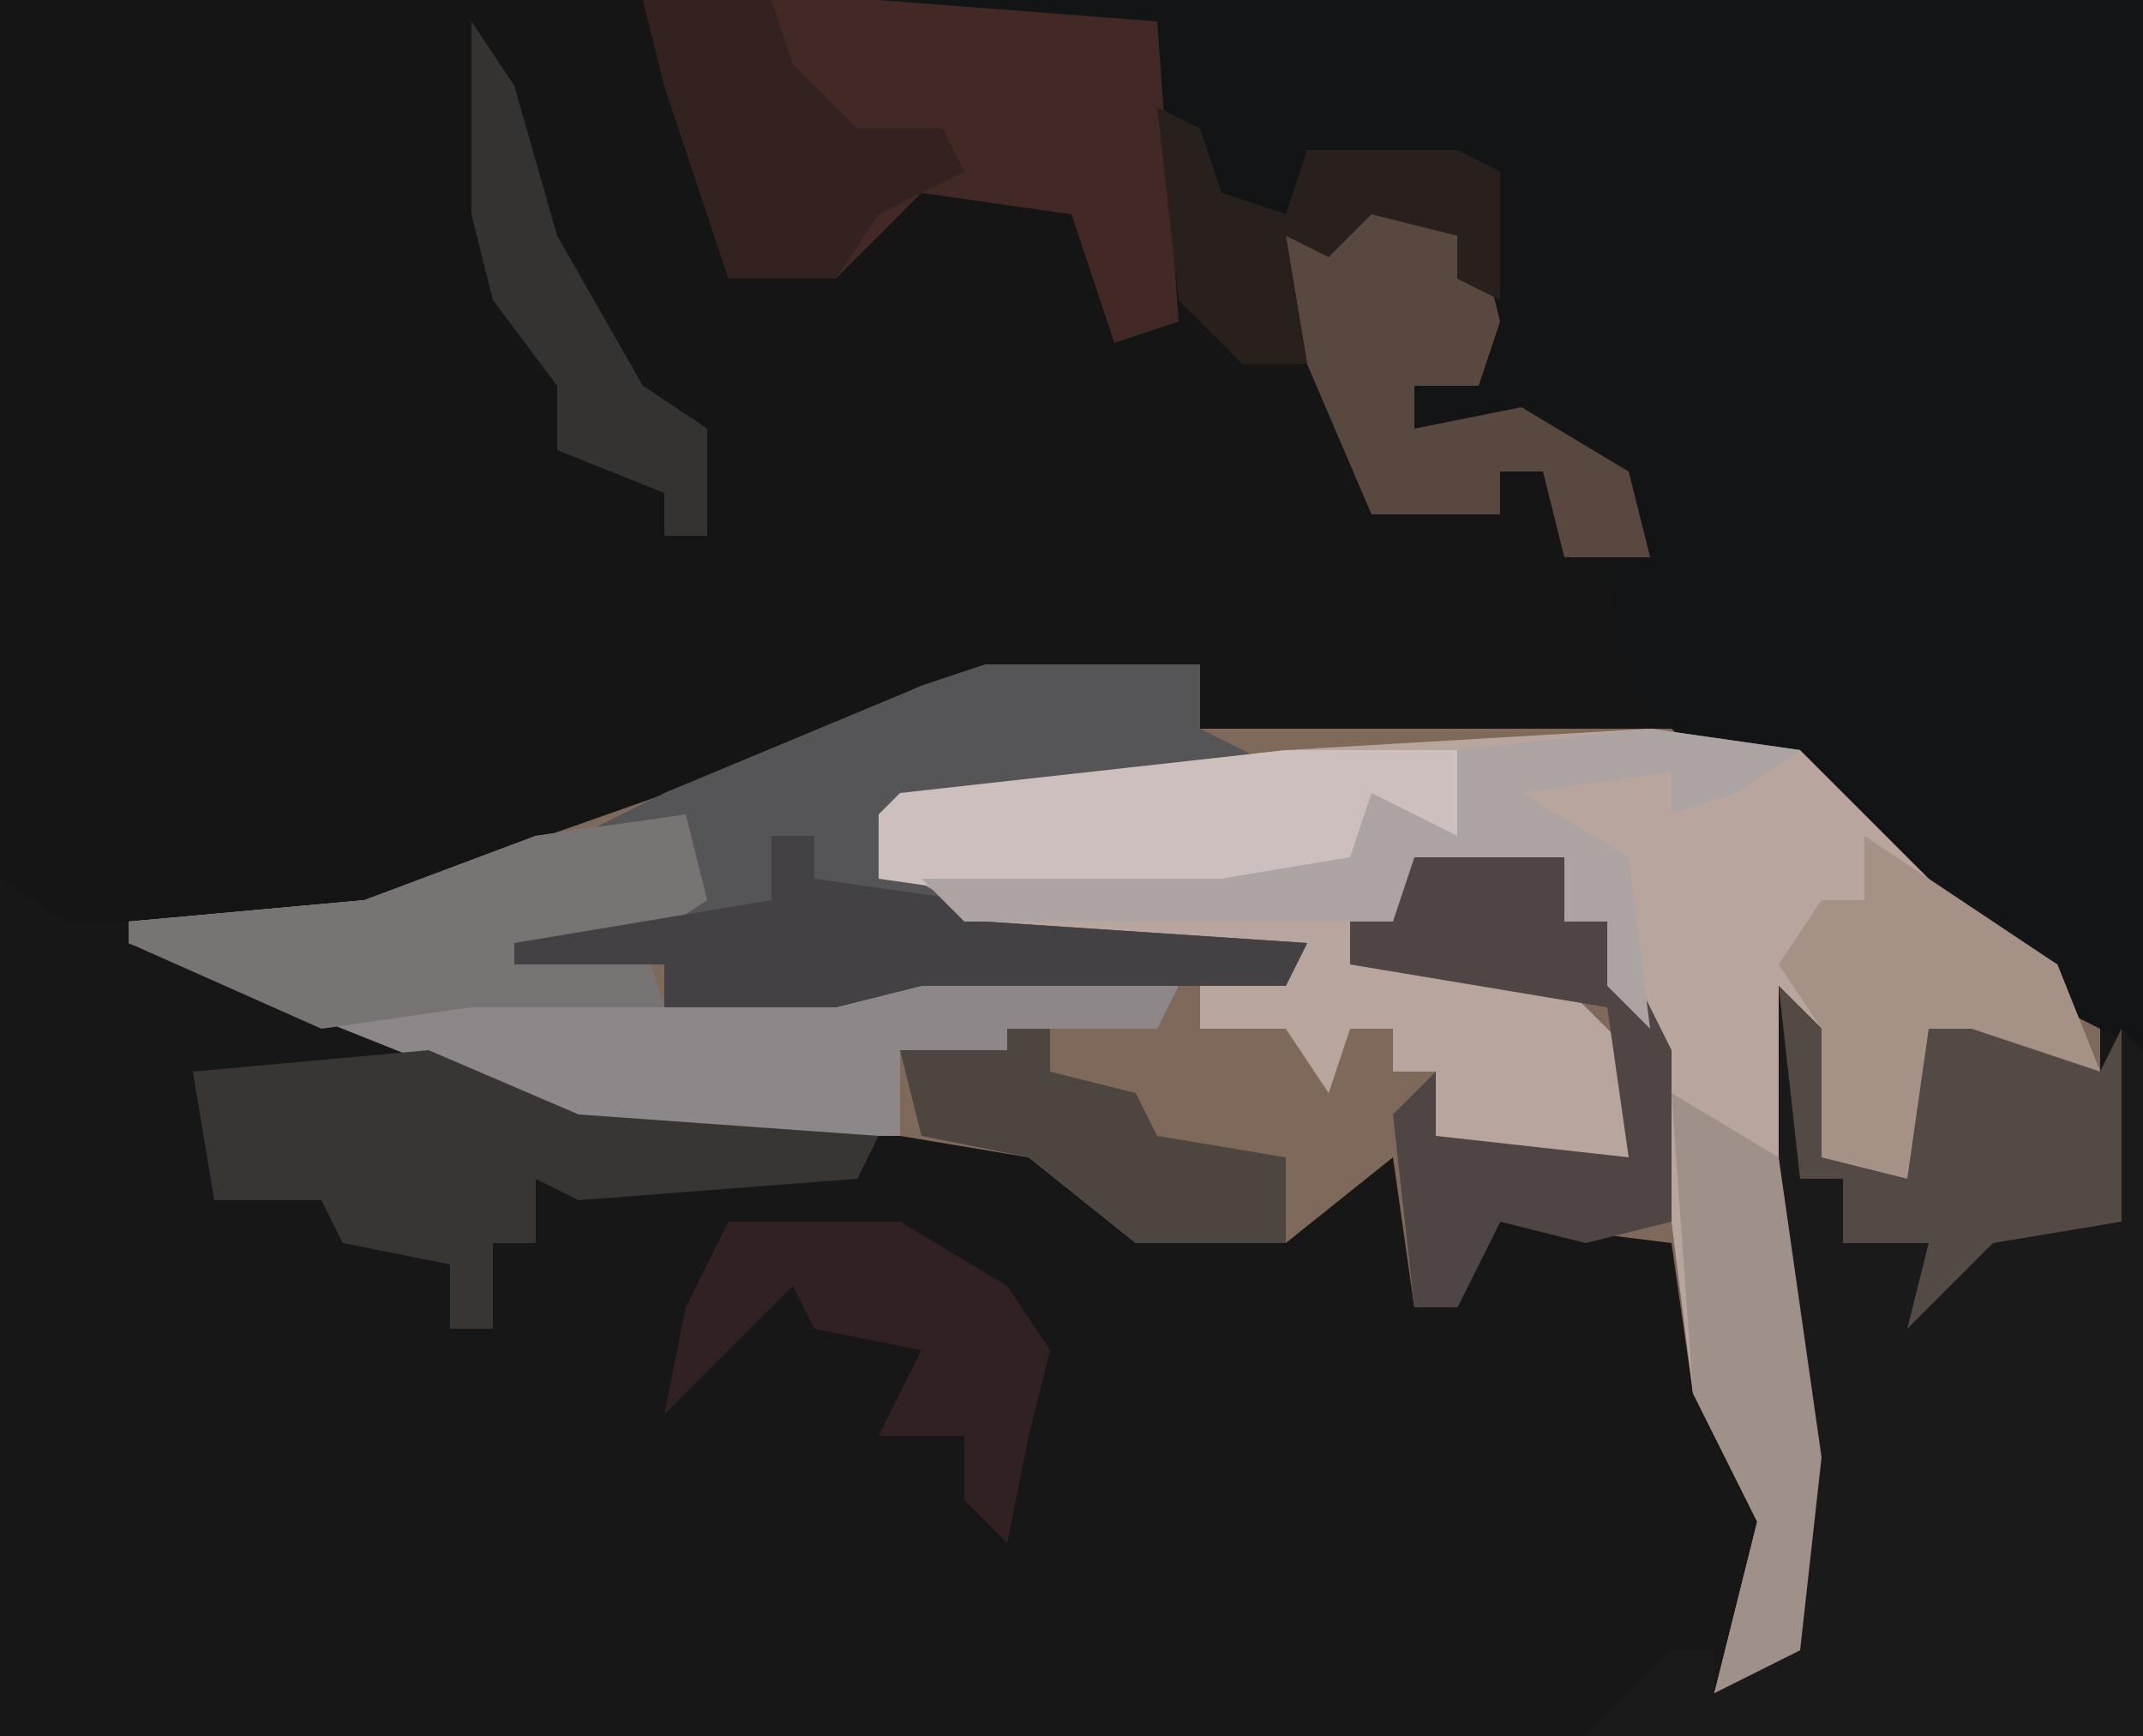
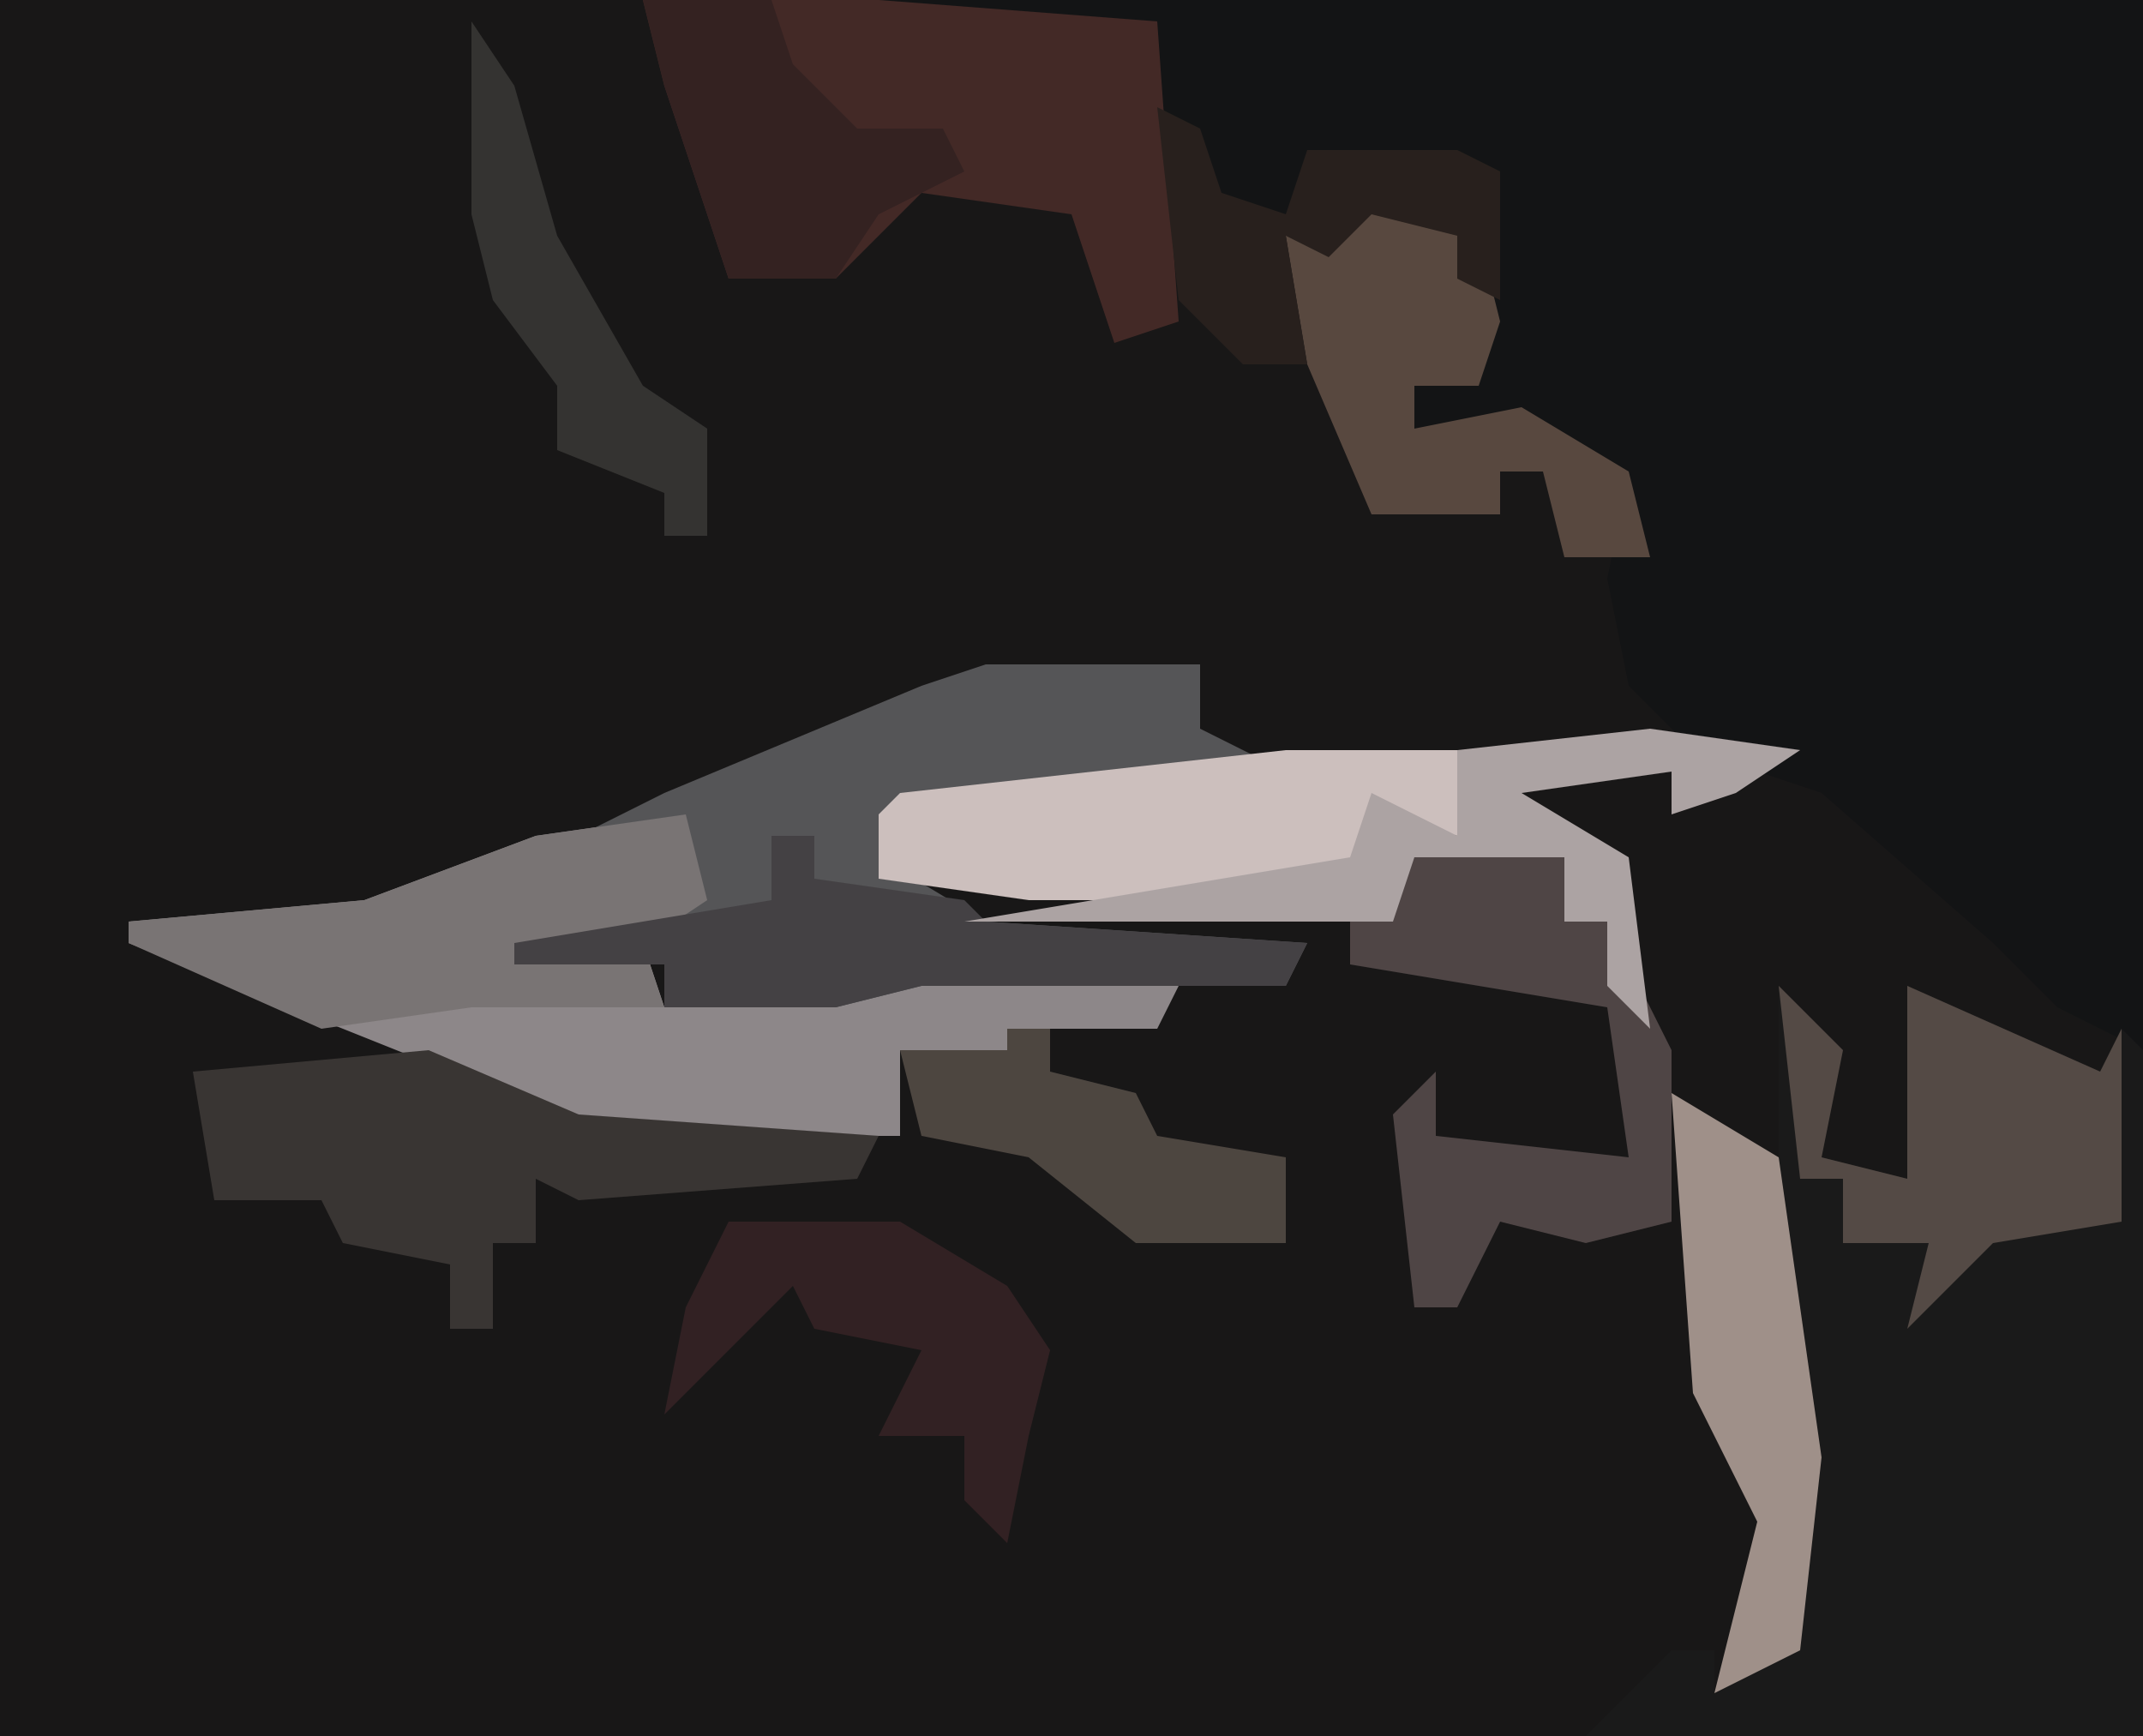
<svg xmlns="http://www.w3.org/2000/svg" version="1.1" width="100" height="81">
  <path d="M0,0 L100,0 L100,81 L0,81 Z " fill="#181717" transform="translate(0,0)" />
-   <path d="M0,0 L100,0 L100,49 L96,47 L93,44 L85,37 L79,35 L55,35 L56,31 L43,33 L31,38 L17,43 L7,43 L3,43 L0,41 Z " fill="#151516" transform="translate(0,0)" />
-   <path d="M0,0 L10,0 L10,3 L33,3 L39,5 L47,12 L52,17 L52,19 L46,17 L44,17 L43,24 L39,23 L39,17 L38,16 L38,31 L39,43 L36,48 L34,48 L36,40 L33,34 L32,27 L24,26 L22,30 L20,30 L19,23 L14,27 L7,27 L2,23 L-4,22 L-19,22 L-24,21 L-25,19 L-40,13 L-40,12 L-29,11 L-12,5 L-3,1 Z " fill="#7F695B" transform="translate(46,31)" />
  <path d="M0,0 L59,0 L59,49 L55,47 L52,44 L44,37 L38,35 L35,32 L34,27 L35,22 L28,20 L25,20 L25,18 L28,18 L29,8 L20,8 L19,10 L15,9 L13,5 L13,1 L0,1 Z " fill="#131415" transform="translate(41,0)" />
-   <path d="M0,0 L7,1 L14,8 L19,11 L21,16 L15,14 L13,14 L12,21 L8,20 L8,14 L7,13 L7,28 L8,40 L5,45 L3,45 L5,37 L2,31 L0,15 L-2,12 L-2,9 L-4,9 L-4,6 L-11,6 L-12,9 L-13,10 L-4,12 L0,16 L-1,21 L-10,19 L-10,16 L-12,16 L-12,14 L-14,14 L-15,17 L-17,14 L-21,14 L-21,12 L-17,11 L-31,10 L-37,6 L-35,3 L-17,1 Z " fill="#B8A59E" transform="translate(77,34)" />
  <path d="M0,0 L3,3 L2,8 L6,9 L6,0 L15,4 L16,2 L17,3 L17,35 L-9,35 L-5,31 L-3,31 L-3,33 L0,31 L1,22 L0,16 Z " fill="#1A1A1A" transform="translate(83,46)" />
  <path d="M0,0 L1,4 L-2,6 L-1,9 L11,7 L23,8 L22,10 L17,10 L16,12 L10,11 L10,15 L-5,15 L-10,14 L-11,12 L-26,6 L-26,5 L-15,4 L-7,1 Z " fill="#8D8789" transform="translate(32,38)" />
  <path d="M0,0 L10,0 L10,3 L14,5 L-4,7 L-5,9 L0,12 L15,13 L14,15 L-3,15 L-7,16 L-15,16 L-15,14 L-22,14 L-22,13 L-14,11 L-14,8 L-19,8 L-15,6 L-3,1 Z " fill="#555557" transform="translate(46,31)" />
  <path d="M0,0 L11,0 L24,1 L25,15 L22,16 L20,10 L13,9 L9,13 L4,13 L1,4 Z " fill="#432926" transform="translate(30,0)" />
  <path d="M0,0 L7,3 L21,4 L20,6 L7,7 L5,6 L5,9 L3,9 L3,13 L1,13 L1,10 L-4,9 L-5,7 L-10,7 L-11,1 Z " fill="#393533" transform="translate(20,49)" />
  <path d="M0,0 L8,0 L8,4 L4,3 L3,6 L-3,7 L-12,7 L-19,6 L-19,3 L-18,2 Z " fill="#CCBFBD" transform="translate(60,35)" />
  <path d="M0,0 L6,2 L7,6 L6,9 L3,9 L3,11 L8,10 L13,13 L14,17 L10,17 L9,13 L7,13 L7,15 L1,15 L-2,8 L-3,2 L0,1 Z " fill="#58483F" transform="translate(63,9)" />
  <path d="M0,0 L1,4 L-2,6 L-1,9 L-10,9 L-17,10 L-26,6 L-26,5 L-15,4 L-7,1 Z " fill="#797474" transform="translate(32,38)" />
  <path d="M0,0 L3,3 L2,8 L6,9 L6,0 L15,4 L16,2 L16,11 L10,12 L6,16 L7,12 L3,12 L3,9 L1,9 Z " fill="#544A45" transform="translate(83,46)" />
  <path d="M0,0 L7,0 L7,3 L9,3 L12,9 L12,17 L8,18 L4,17 L2,21 L0,21 L-1,12 L1,10 L1,13 L10,14 L9,7 L-3,5 L-3,3 Z " fill="#4F4545" transform="translate(66,40)" />
  <path d="M0,0 L2,0 L2,2 L9,3 L10,4 L25,5 L24,7 L7,7 L3,8 L-5,8 L-5,6 L-12,6 L-12,5 L0,3 Z " fill="#444144" transform="translate(36,39)" />
  <path d="M0,0 L8,0 L13,3 L15,6 L14,10 L13,15 L11,13 L11,10 L7,10 L9,6 L4,5 L3,3 L-1,7 L-3,9 L-2,4 Z " fill="#322123" transform="translate(34,57)" />
  <path d="M0,0 L5,3 L7,17 L6,26 L2,28 L4,20 L1,14 Z " fill="#9F9089" transform="translate(78,51)" />
-   <path d="M0,0 L9,6 L11,11 L5,9 L3,9 L2,16 L-2,15 L-2,9 L-4,6 L-2,3 L0,3 Z " fill="#A59186" transform="translate(87,39)" />
-   <path d="M0,0 L7,1 L4,3 L1,4 L1,2 L-6,3 L-1,6 L0,14 L-2,12 L-2,9 L-4,9 L-4,6 L-11,6 L-12,9 L-32,9 L-34,7 L-20,7 L-14,6 L-13,3 L-9,5 L-9,1 Z " fill="#ACA3A3" transform="translate(77,34)" />
+   <path d="M0,0 L7,1 L4,3 L1,4 L1,2 L-6,3 L-1,6 L0,14 L-2,12 L-2,9 L-4,9 L-4,6 L-11,6 L-12,9 L-32,9 L-20,7 L-14,6 L-13,3 L-9,5 L-9,1 Z " fill="#ACA3A3" transform="translate(77,34)" />
  <path d="M0,0 L6,0 L7,3 L10,6 L14,6 L15,8 L11,10 L9,13 L4,13 L1,4 Z " fill="#342221" transform="translate(30,0)" />
  <path d="M0,0 L2,0 L2,2 L6,3 L7,5 L13,6 L13,10 L6,10 L1,6 L-4,5 L-5,1 L0,1 Z " fill="#4D4640" transform="translate(47,48)" />
  <path d="M0,0 L2,1 L3,4 L6,5 L7,2 L14,2 L16,3 L16,9 L14,8 L14,6 L10,5 L8,7 L6,6 L7,12 L4,12 L1,9 Z " fill="#28201D" transform="translate(54,5)" />
  <path d="M0,0 L2,3 L4,10 L8,17 L11,19 L11,24 L9,24 L9,22 L4,20 L4,17 L1,13 L0,9 Z " fill="#343331" transform="translate(22,1)" />
</svg>